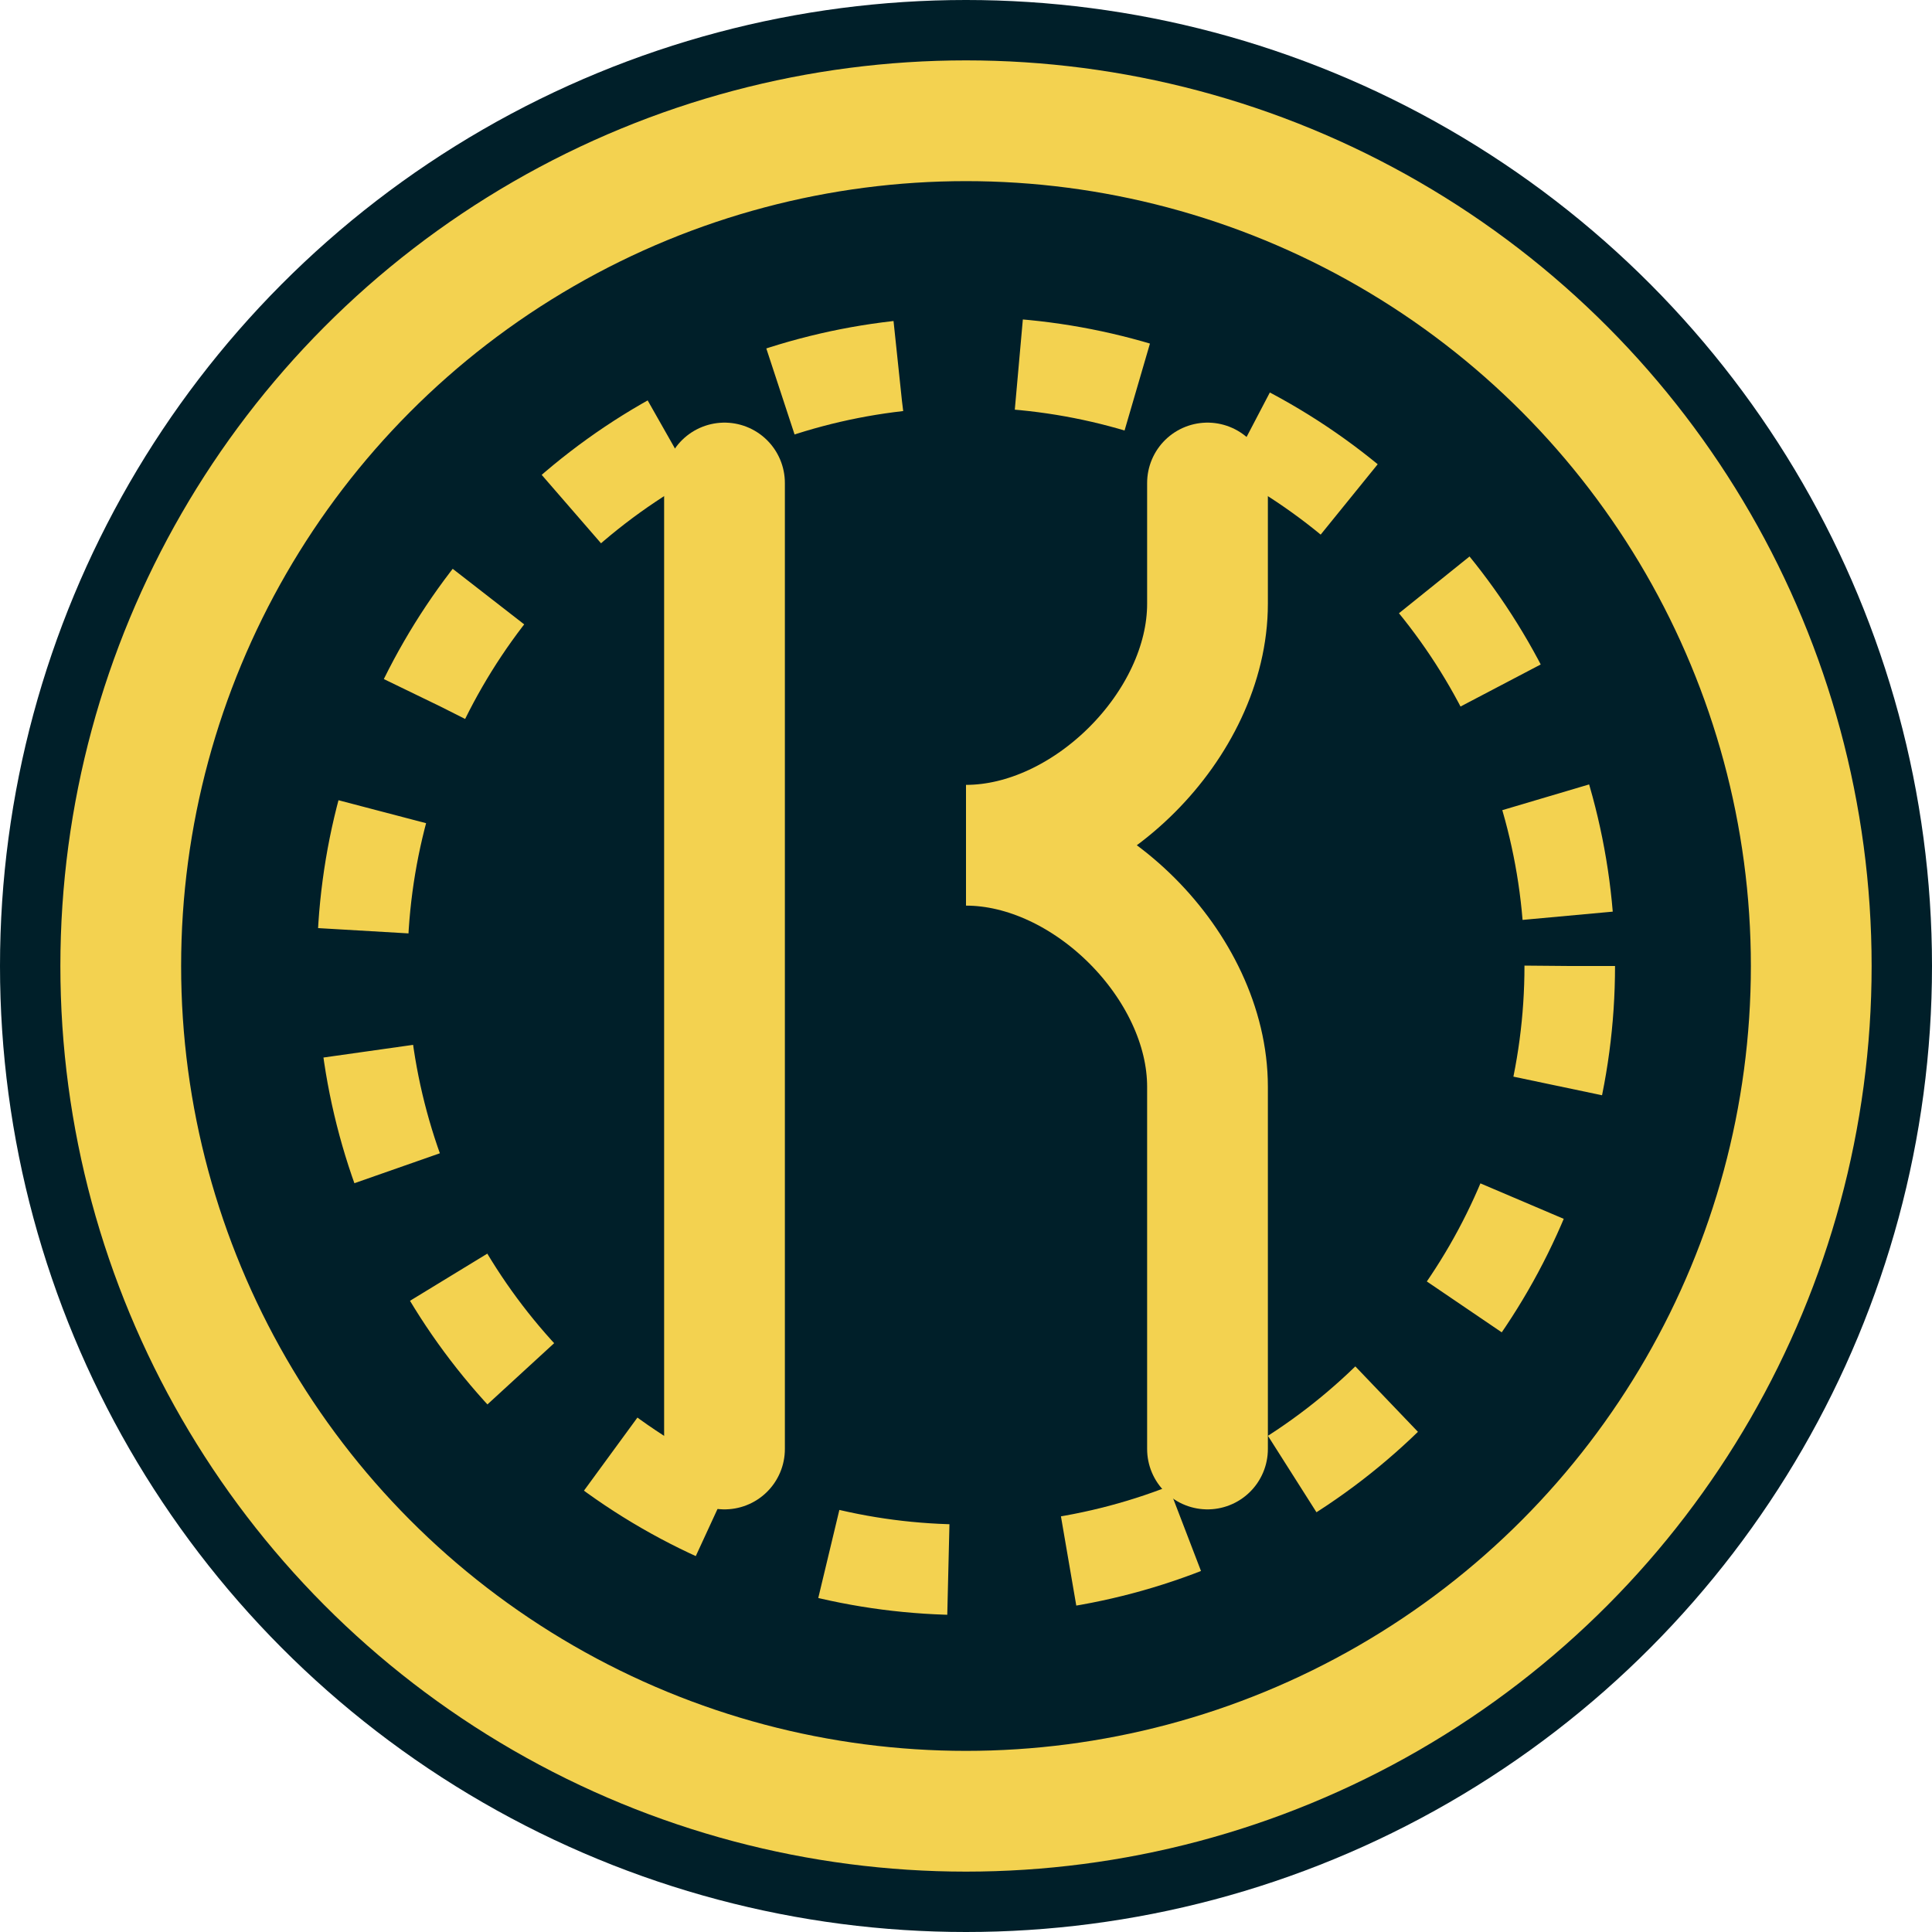
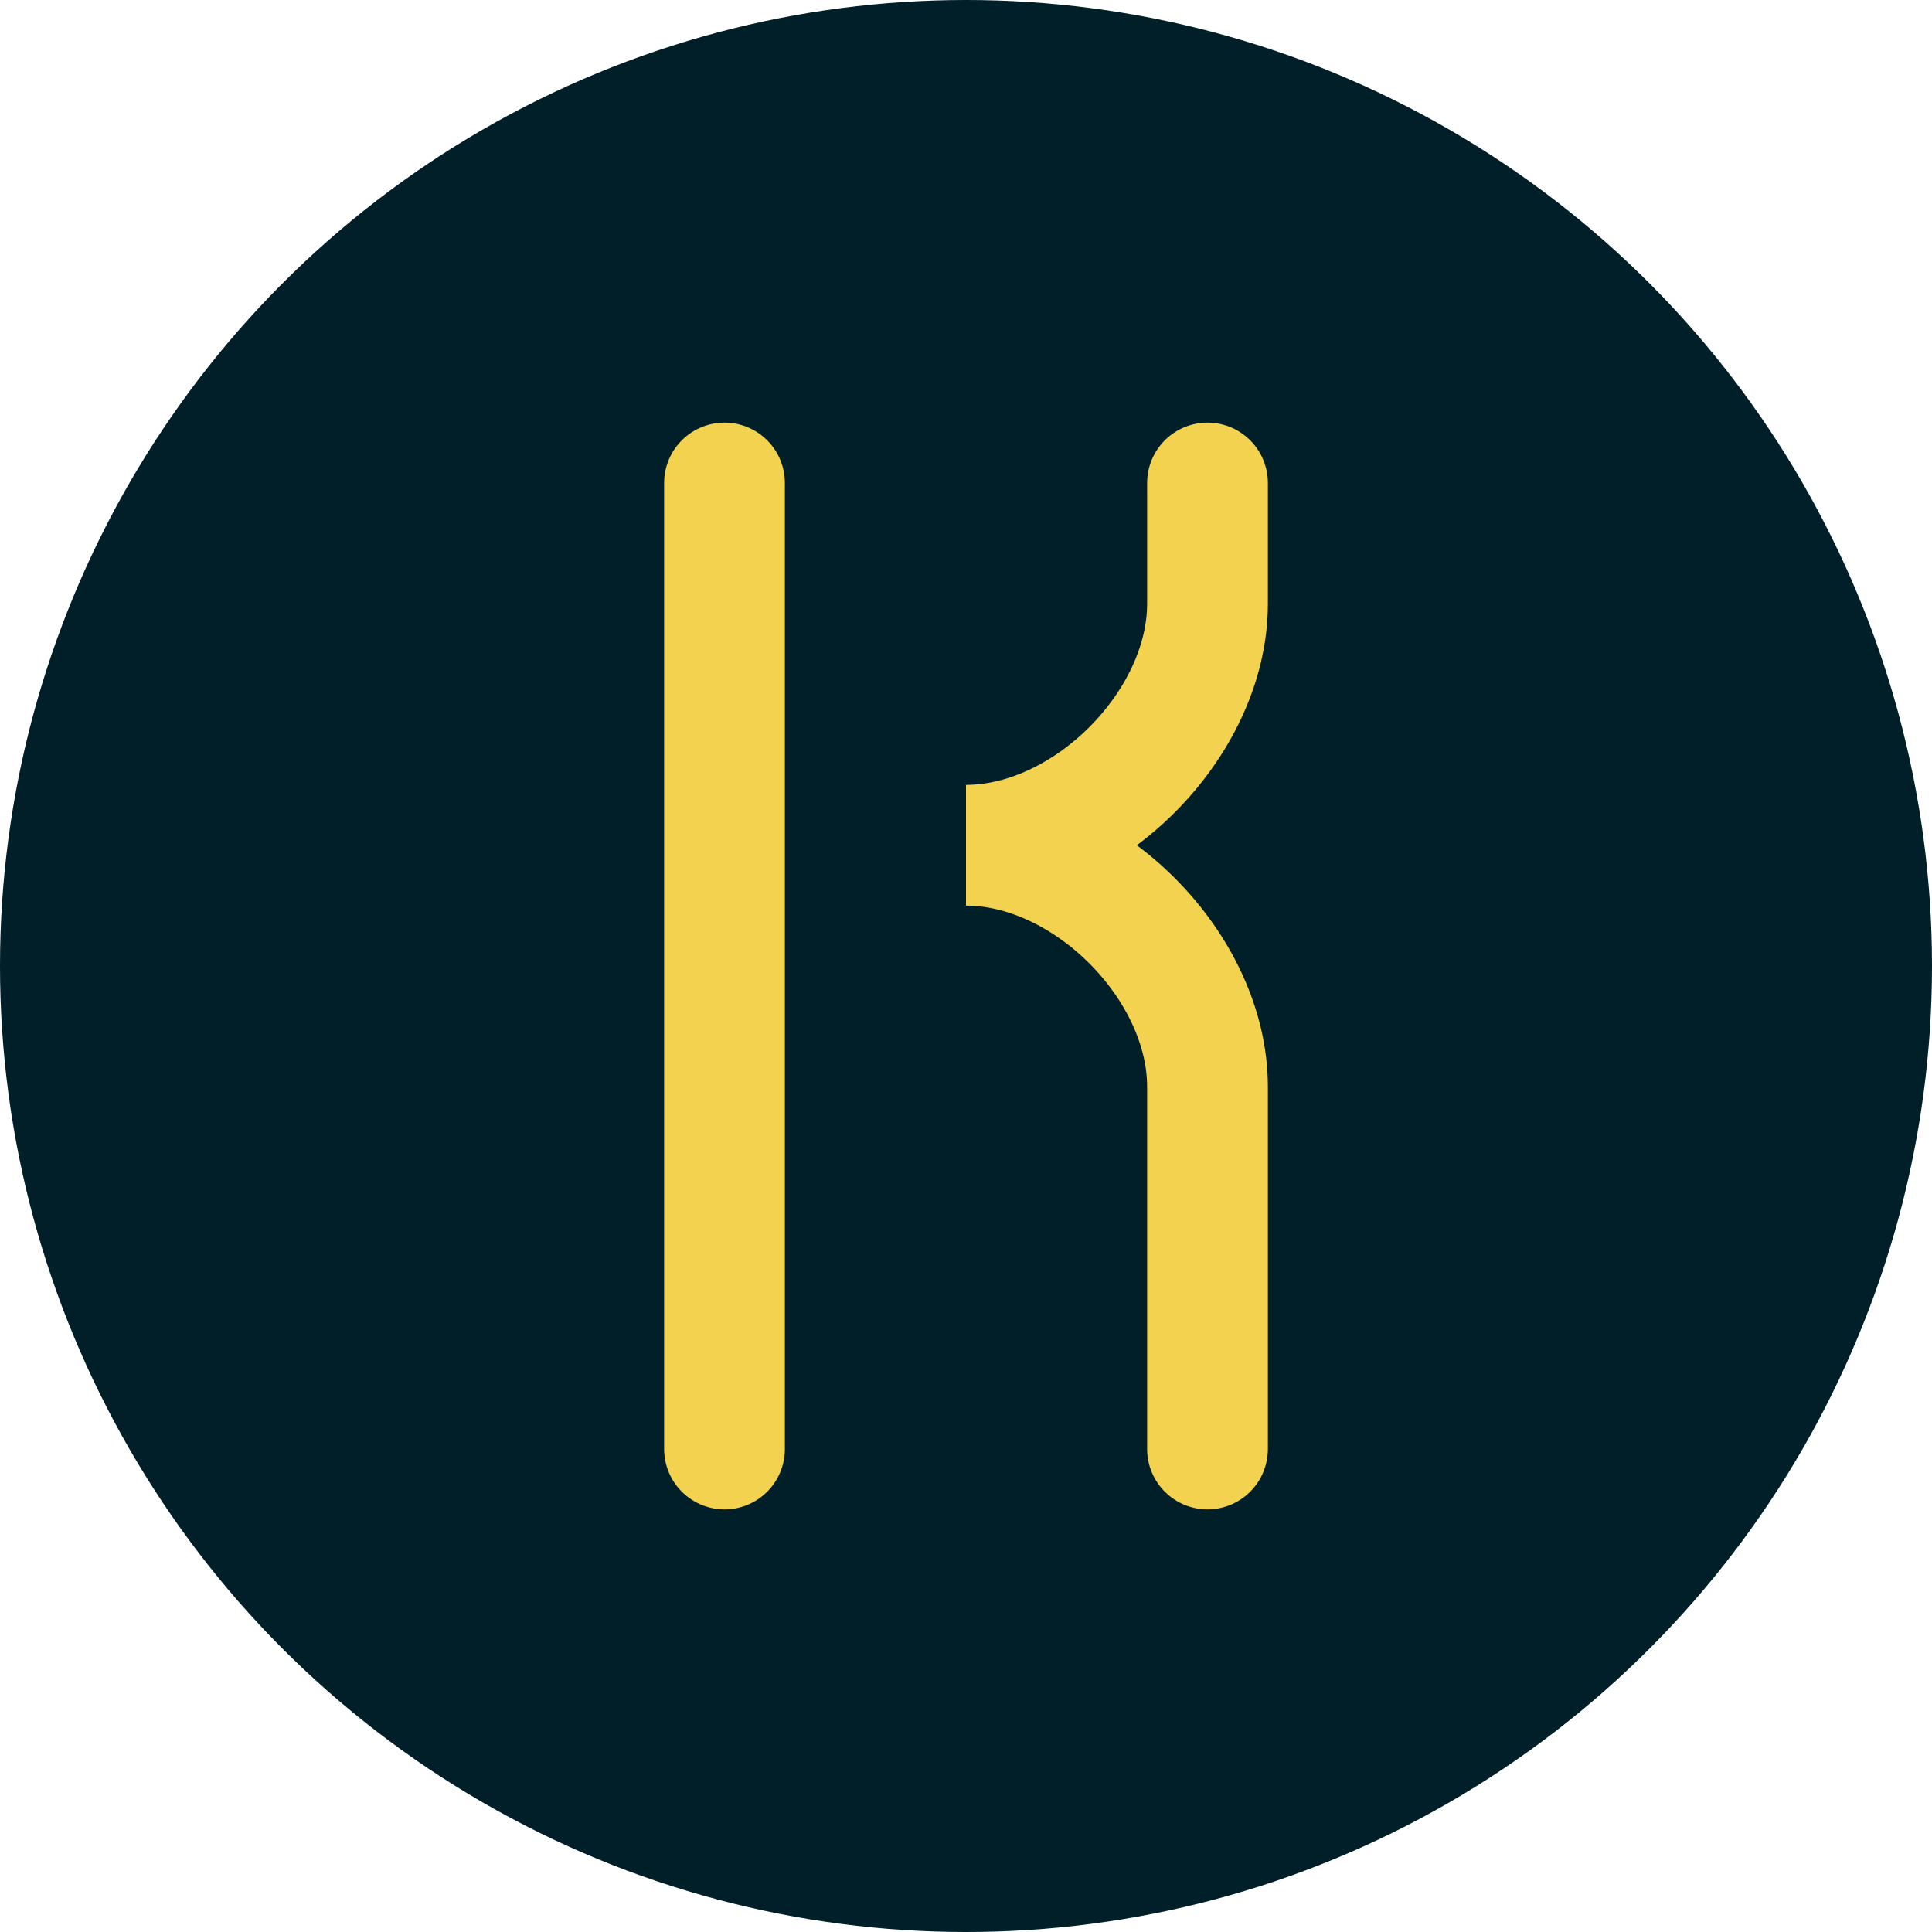
<svg xmlns="http://www.w3.org/2000/svg" width="32" height="32" viewBox="0 0 32 32" fill="none">
  <defs>
    <linearGradient id="faviconGradient" x1="0%" y1="0%" x2="100%" y2="100%">
      <stop offset="0%" stop-color="#B252FF" />
      <stop offset="100%" stop-color="#FF8000" />
    </linearGradient>
  </defs>
  <circle cx="16" cy="16" r="16" fill="#001F29" />
-   <circle cx="16" cy="16" r="14" stroke="#F3D250" stroke-width="2" />
-   <circle cx="16" cy="16" r="10" fill="none" stroke="#F3D250" stroke-width="1.5" stroke-dasharray="2 2" />
  <path d="M12 8V24" stroke="#F3D250" stroke-width="2" stroke-linecap="round" />
  <path d="M20 8V10C20 12 18 14 16 14C18 14 20 16 20 18V24" stroke="#F3D250" stroke-width="2" stroke-linecap="round" />
</svg>